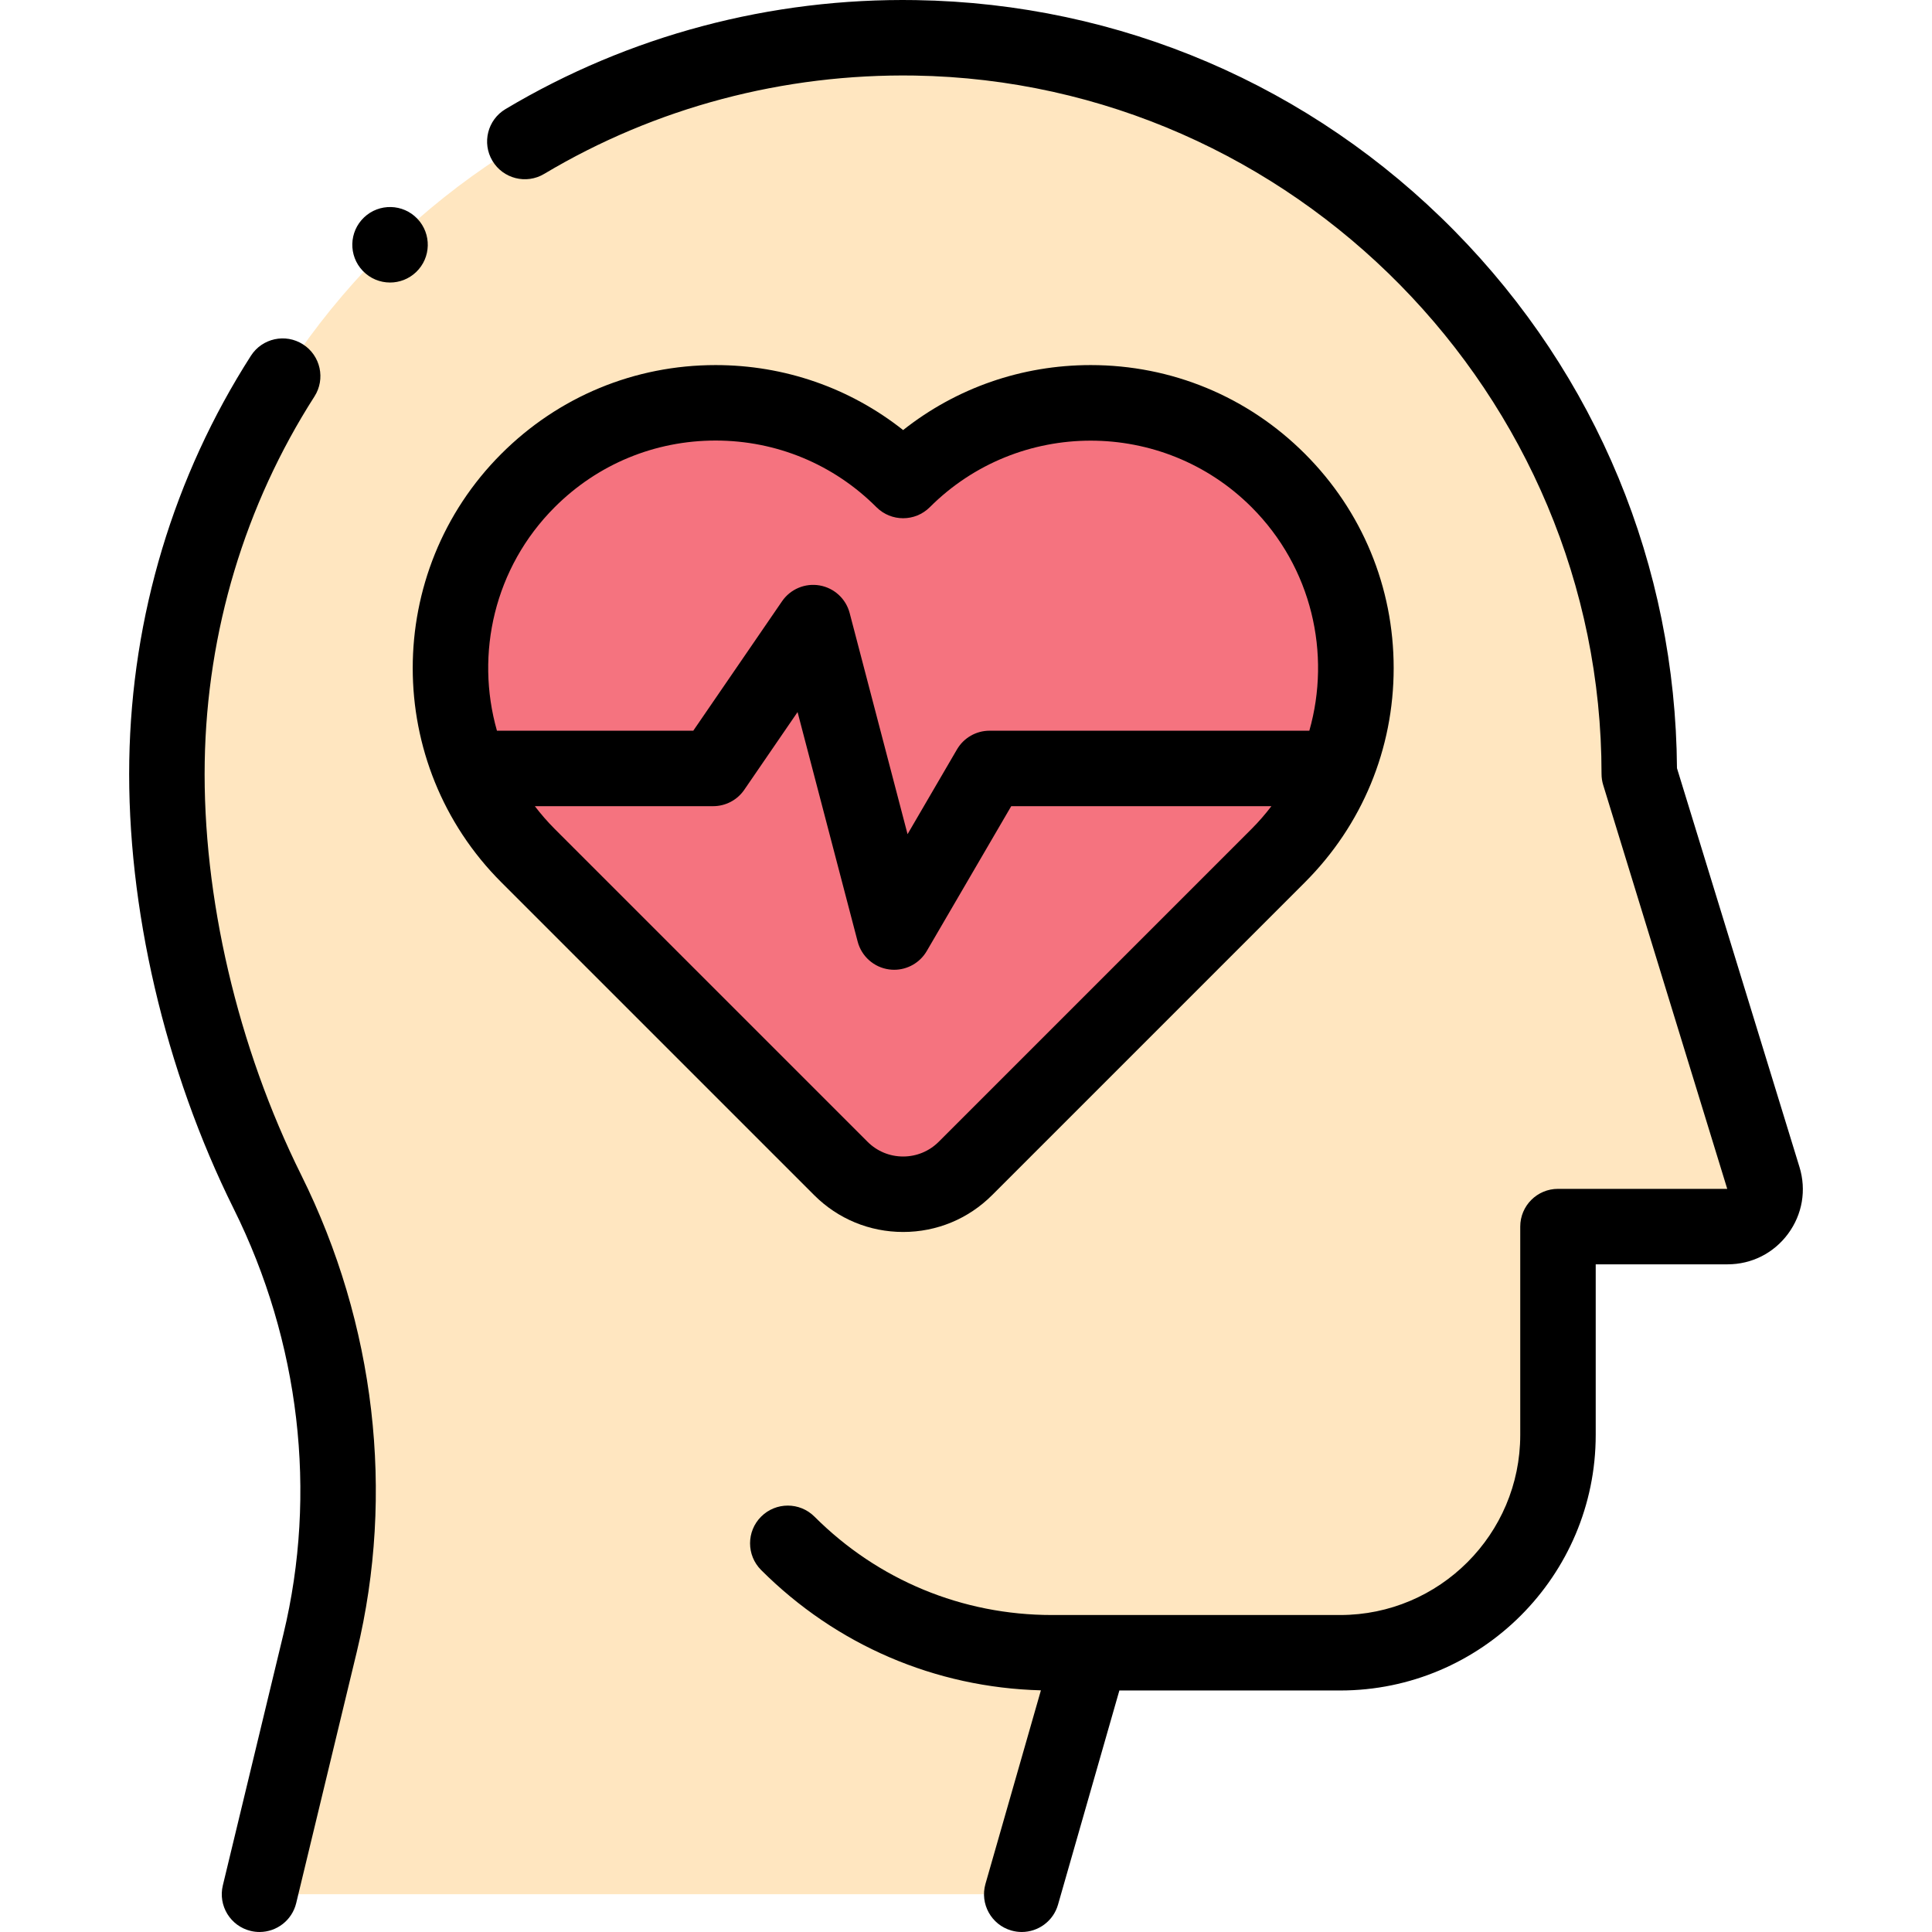
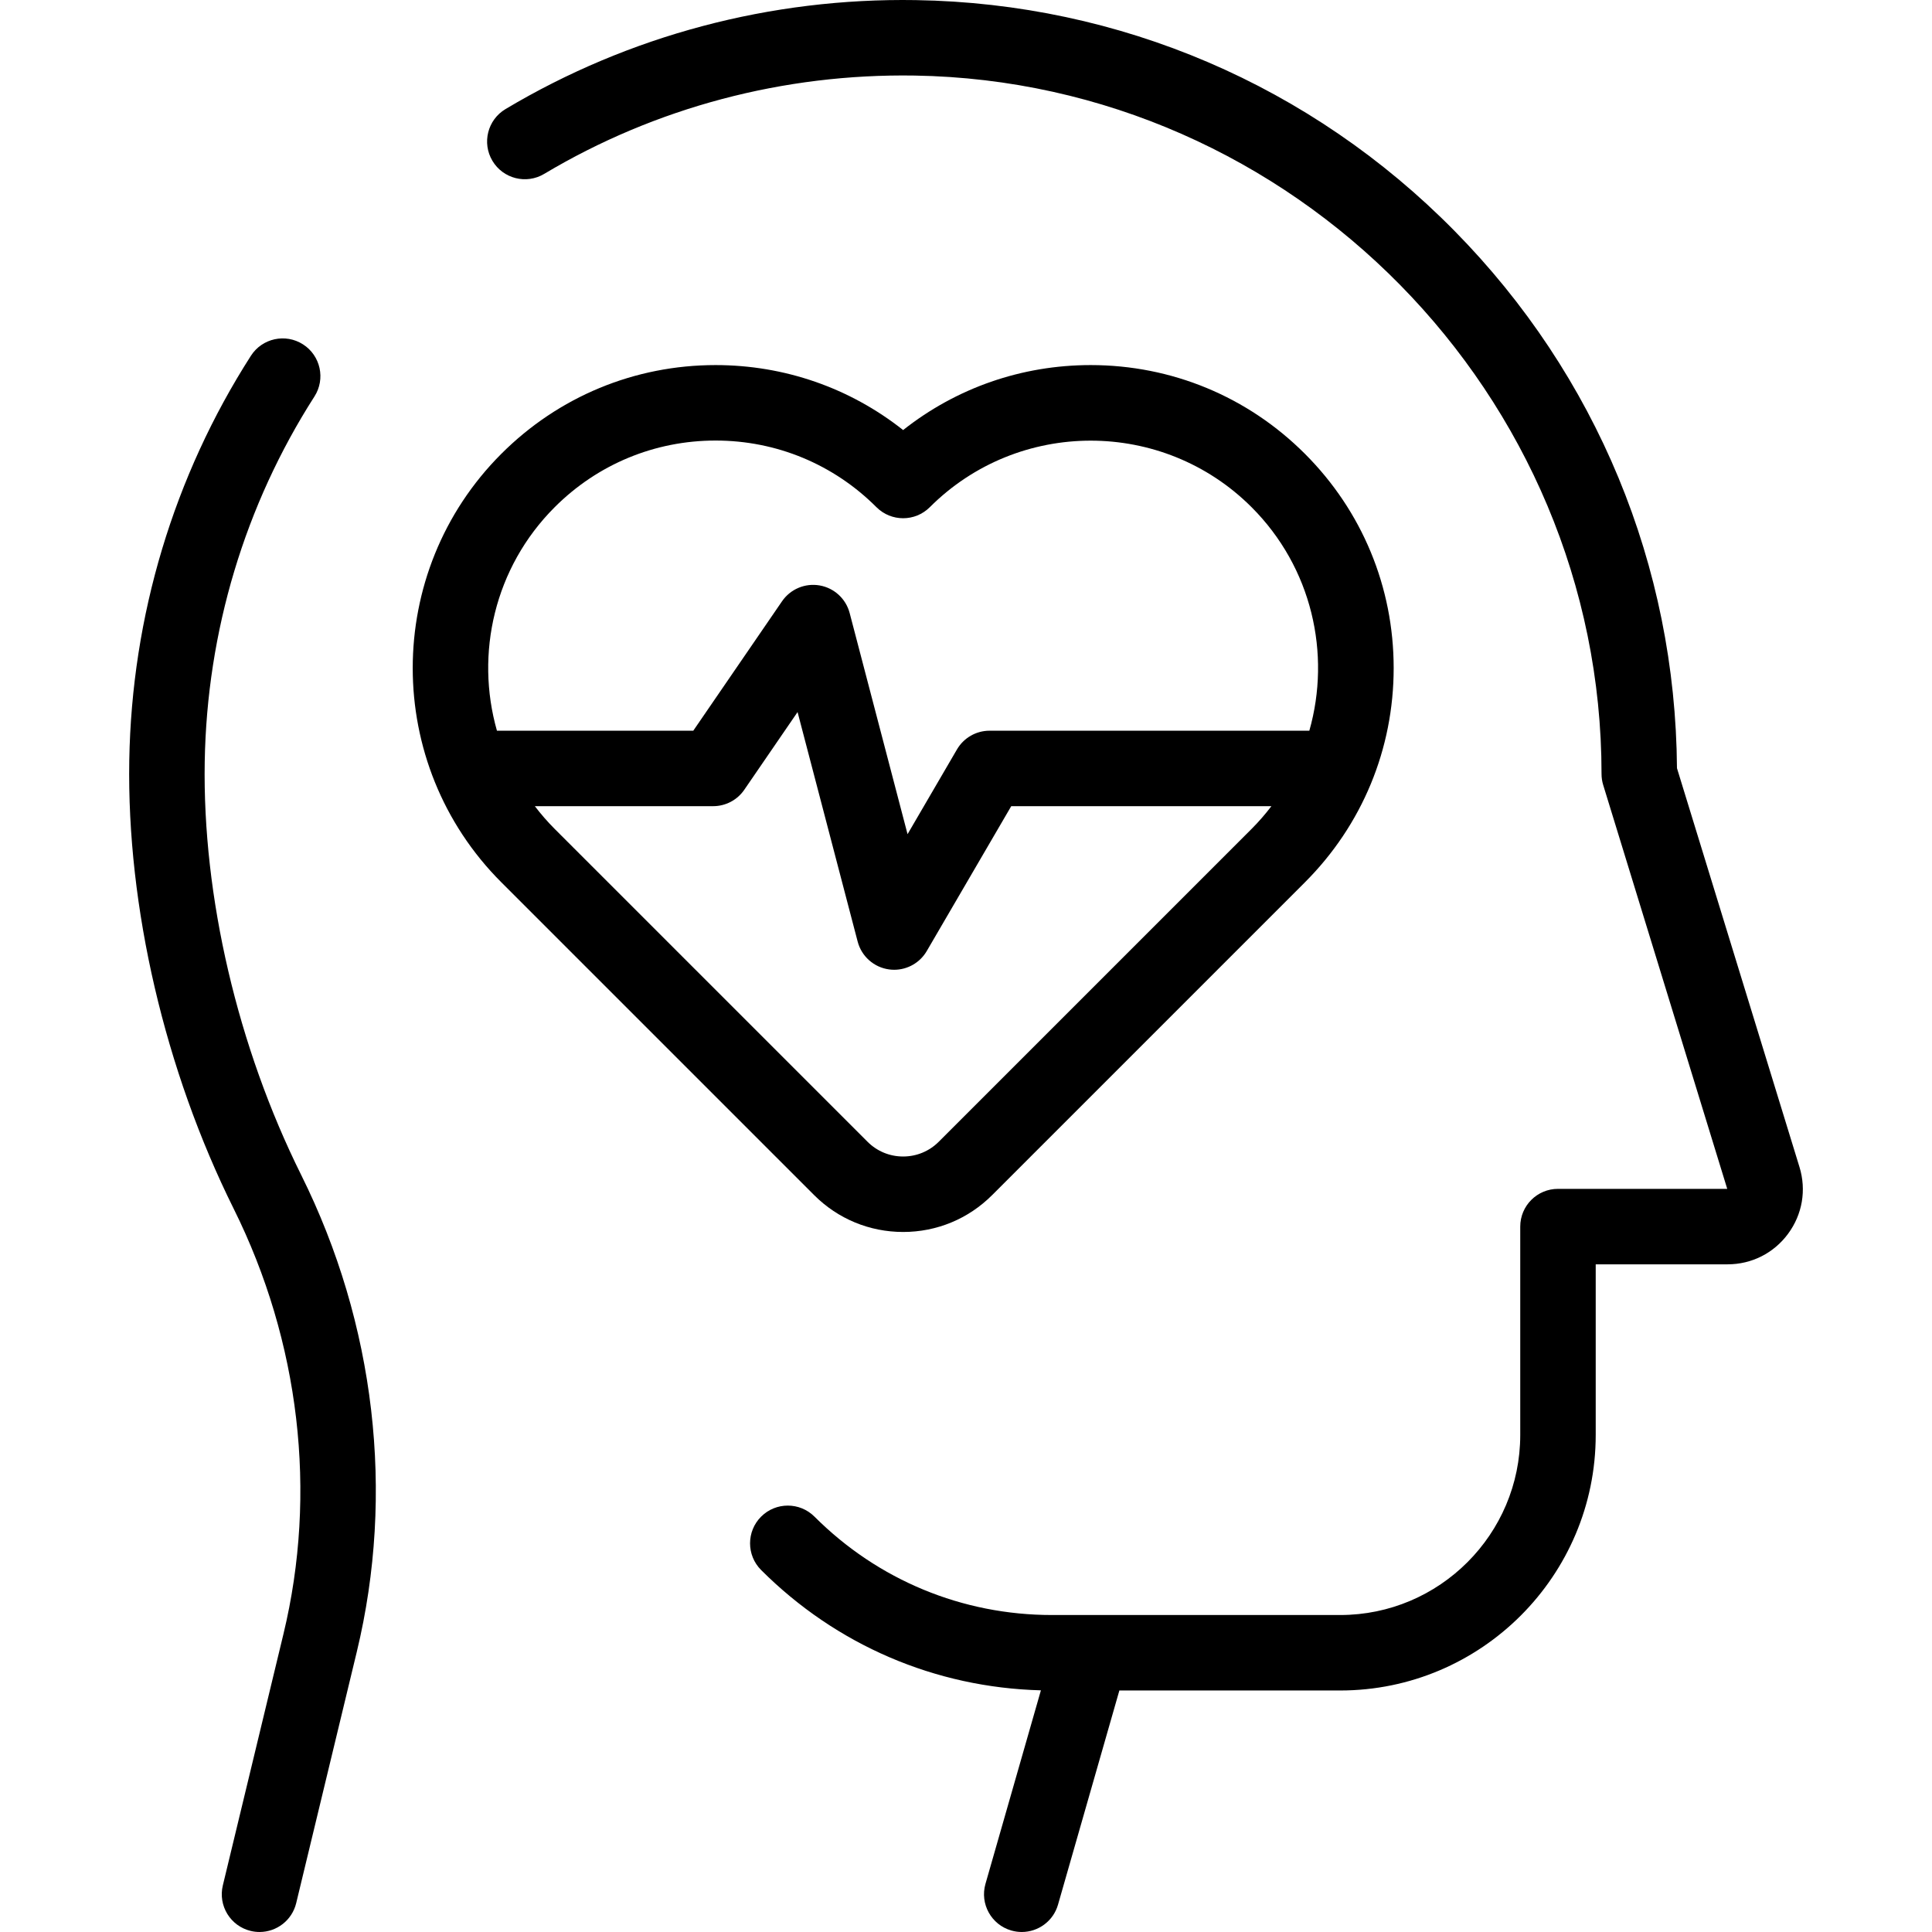
<svg xmlns="http://www.w3.org/2000/svg" id="Capa_1" enable-background="new 0 0 512.003 512.003" height="512" viewBox="0 0 512.003 512.003" width="512">
  <g id="XMLID_1095_">
-     <path id="XMLID_1575_" d="m70.873 315.855c-17.468-35.14-27.249-76.959-26.617-114.15 1.836-108.054 90.227-193.424 198.282-191.679 106.268 1.716 191.886 88.396 191.886 195.073l32.896 107.106c1.963 6.391-2.816 12.858-9.501 12.858h-44.938v55.217c0 31.878-25.842 57.72-57.72 57.72h-66.054l-18.333 64h-202l16.063-66.615c9.702-40.236 4.46-82.467-13.964-119.53z" fill="#ffe6c0" />
-     <path id="XMLID_2110_" d="m139.928 127.338c27.452-27.451 71.96-27.451 99.411 0 27.451-27.451 71.96-27.452 99.411 0 27.451 27.451 27.451 71.959 0 99.41l-82.898 82.898c-9.12 9.12-23.907 9.12-33.027 0l-82.898-82.898c-27.45-27.451-27.45-71.958.001-99.41z" fill="#f5737f" />
    <g id="XMLID_763_">
      <path id="XMLID_764_" d="m476.88 309.269-32.461-105.689c-.387-53.632-21.291-104.147-58.962-142.395-37.984-38.565-88.682-60.284-142.757-61.157-38.454-.624-76.051 9.368-108.741 28.886-4.742 2.831-6.291 8.97-3.46 13.712s8.971 6.292 13.712 3.459c29.496-17.61 63.453-26.61 98.167-26.061 100.381 1.621 182.047 84.645 182.047 185.074 0 .995.148 1.985.44 2.936l32.871 107.028h-44.854c-5.522 0-10 4.477-10 10v55.217c0 26.313-21.407 47.72-47.721 47.72h-76.375c-23.775 0-46.129-9.259-62.94-26.071-3.906-3.904-10.236-3.904-14.143 0-3.905 3.905-3.905 10.237 0 14.142 19.897 19.897 46.13 31.153 74.149 31.888l-14.691 51.287c-1.521 5.31 1.55 10.846 6.859 12.367.921.264 1.847.389 2.759.389 4.349 0 8.352-2.86 9.608-7.249l16.258-56.752h58.516c37.341 0 67.721-30.379 67.721-67.72v-45.217h34.938c6.392 0 12.236-2.948 16.035-8.089 3.799-5.142 4.902-11.595 3.025-17.705z" />
      <path id="XMLID_765_" d="m54.255 201.875c.586-34.546 10.641-68.019 29.076-96.799 2.979-4.65 1.623-10.835-3.027-13.814s-10.835-1.623-13.814 3.026c-20.437 31.906-31.582 68.991-32.231 107.247-.659 38.792 9.423 82.082 27.66 118.771 17.535 35.274 22.222 75.311 13.197 112.735l-16.062 66.615c-1.294 5.369 2.009 10.771 7.378 12.065.787.19 1.576.281 2.352.281 4.514 0 8.609-3.077 9.714-7.658l16.063-66.615c10.124-41.987 4.893-86.85-14.73-126.326-16.862-33.914-26.183-73.835-25.576-109.528z" />
-       <path id="XMLID_766_" d="m110.606 57.969c-3.808-3.999-10.139-4.154-14.138-.345s-4.153 10.139-.345 14.138l.01.01c1.964 2.063 4.597 3.101 7.235 3.101 2.478 0 4.961-.917 6.897-2.761 4-3.809 4.15-10.144.341-14.143z" />
      <path id="XMLID_769_" d="m239.34 326.487c8.909 0 17.285-3.469 23.585-9.769l82.898-82.897c15.165-15.166 23.518-35.329 23.517-56.776 0-21.447-8.353-41.611-23.518-56.776-15.165-15.166-35.329-23.518-56.777-23.518-18.264 0-35.597 6.057-49.705 17.22-14.108-11.163-31.441-17.22-49.705-17.22h-.001c-21.446 0-41.611 8.353-56.776 23.517-31.307 31.307-31.307 82.246 0 113.553l82.897 82.897c6.299 6.299 14.675 9.769 23.585 9.769zm-92.34-192.077c11.388-11.388 26.529-17.66 42.634-17.66s31.247 6.271 42.635 17.66c3.906 3.905 10.236 3.905 14.143 0 23.508-23.509 61.762-23.509 85.27 0 16.013 16.012 21.107 38.862 15.307 59.236h-84.741c-3.558 0-6.847 1.89-8.639 4.962l-13.096 22.458-15.342-58.599c-.991-3.787-4.101-6.647-7.957-7.319-3.854-.673-7.75.967-9.964 4.196l-23.521 34.301h-52.035c-5.802-20.374-.707-43.223 15.306-59.235zm-5.261 79.236h47.257c3.297 0 6.383-1.625 8.247-4.345l14.122-20.594 15.925 60.826c1.024 3.915 4.309 6.827 8.318 7.375.455.062.908.093 1.358.093 3.521 0 6.828-1.863 8.636-4.963l22.388-38.392h68.952c-1.603 2.095-3.346 4.117-5.261 6.032l-82.898 82.898c-2.522 2.522-5.876 3.911-9.442 3.911s-6.92-1.389-9.442-3.912l-82.899-82.897c-1.915-1.915-3.658-3.937-5.261-6.032z" />
    </g>
  </g>
</svg>